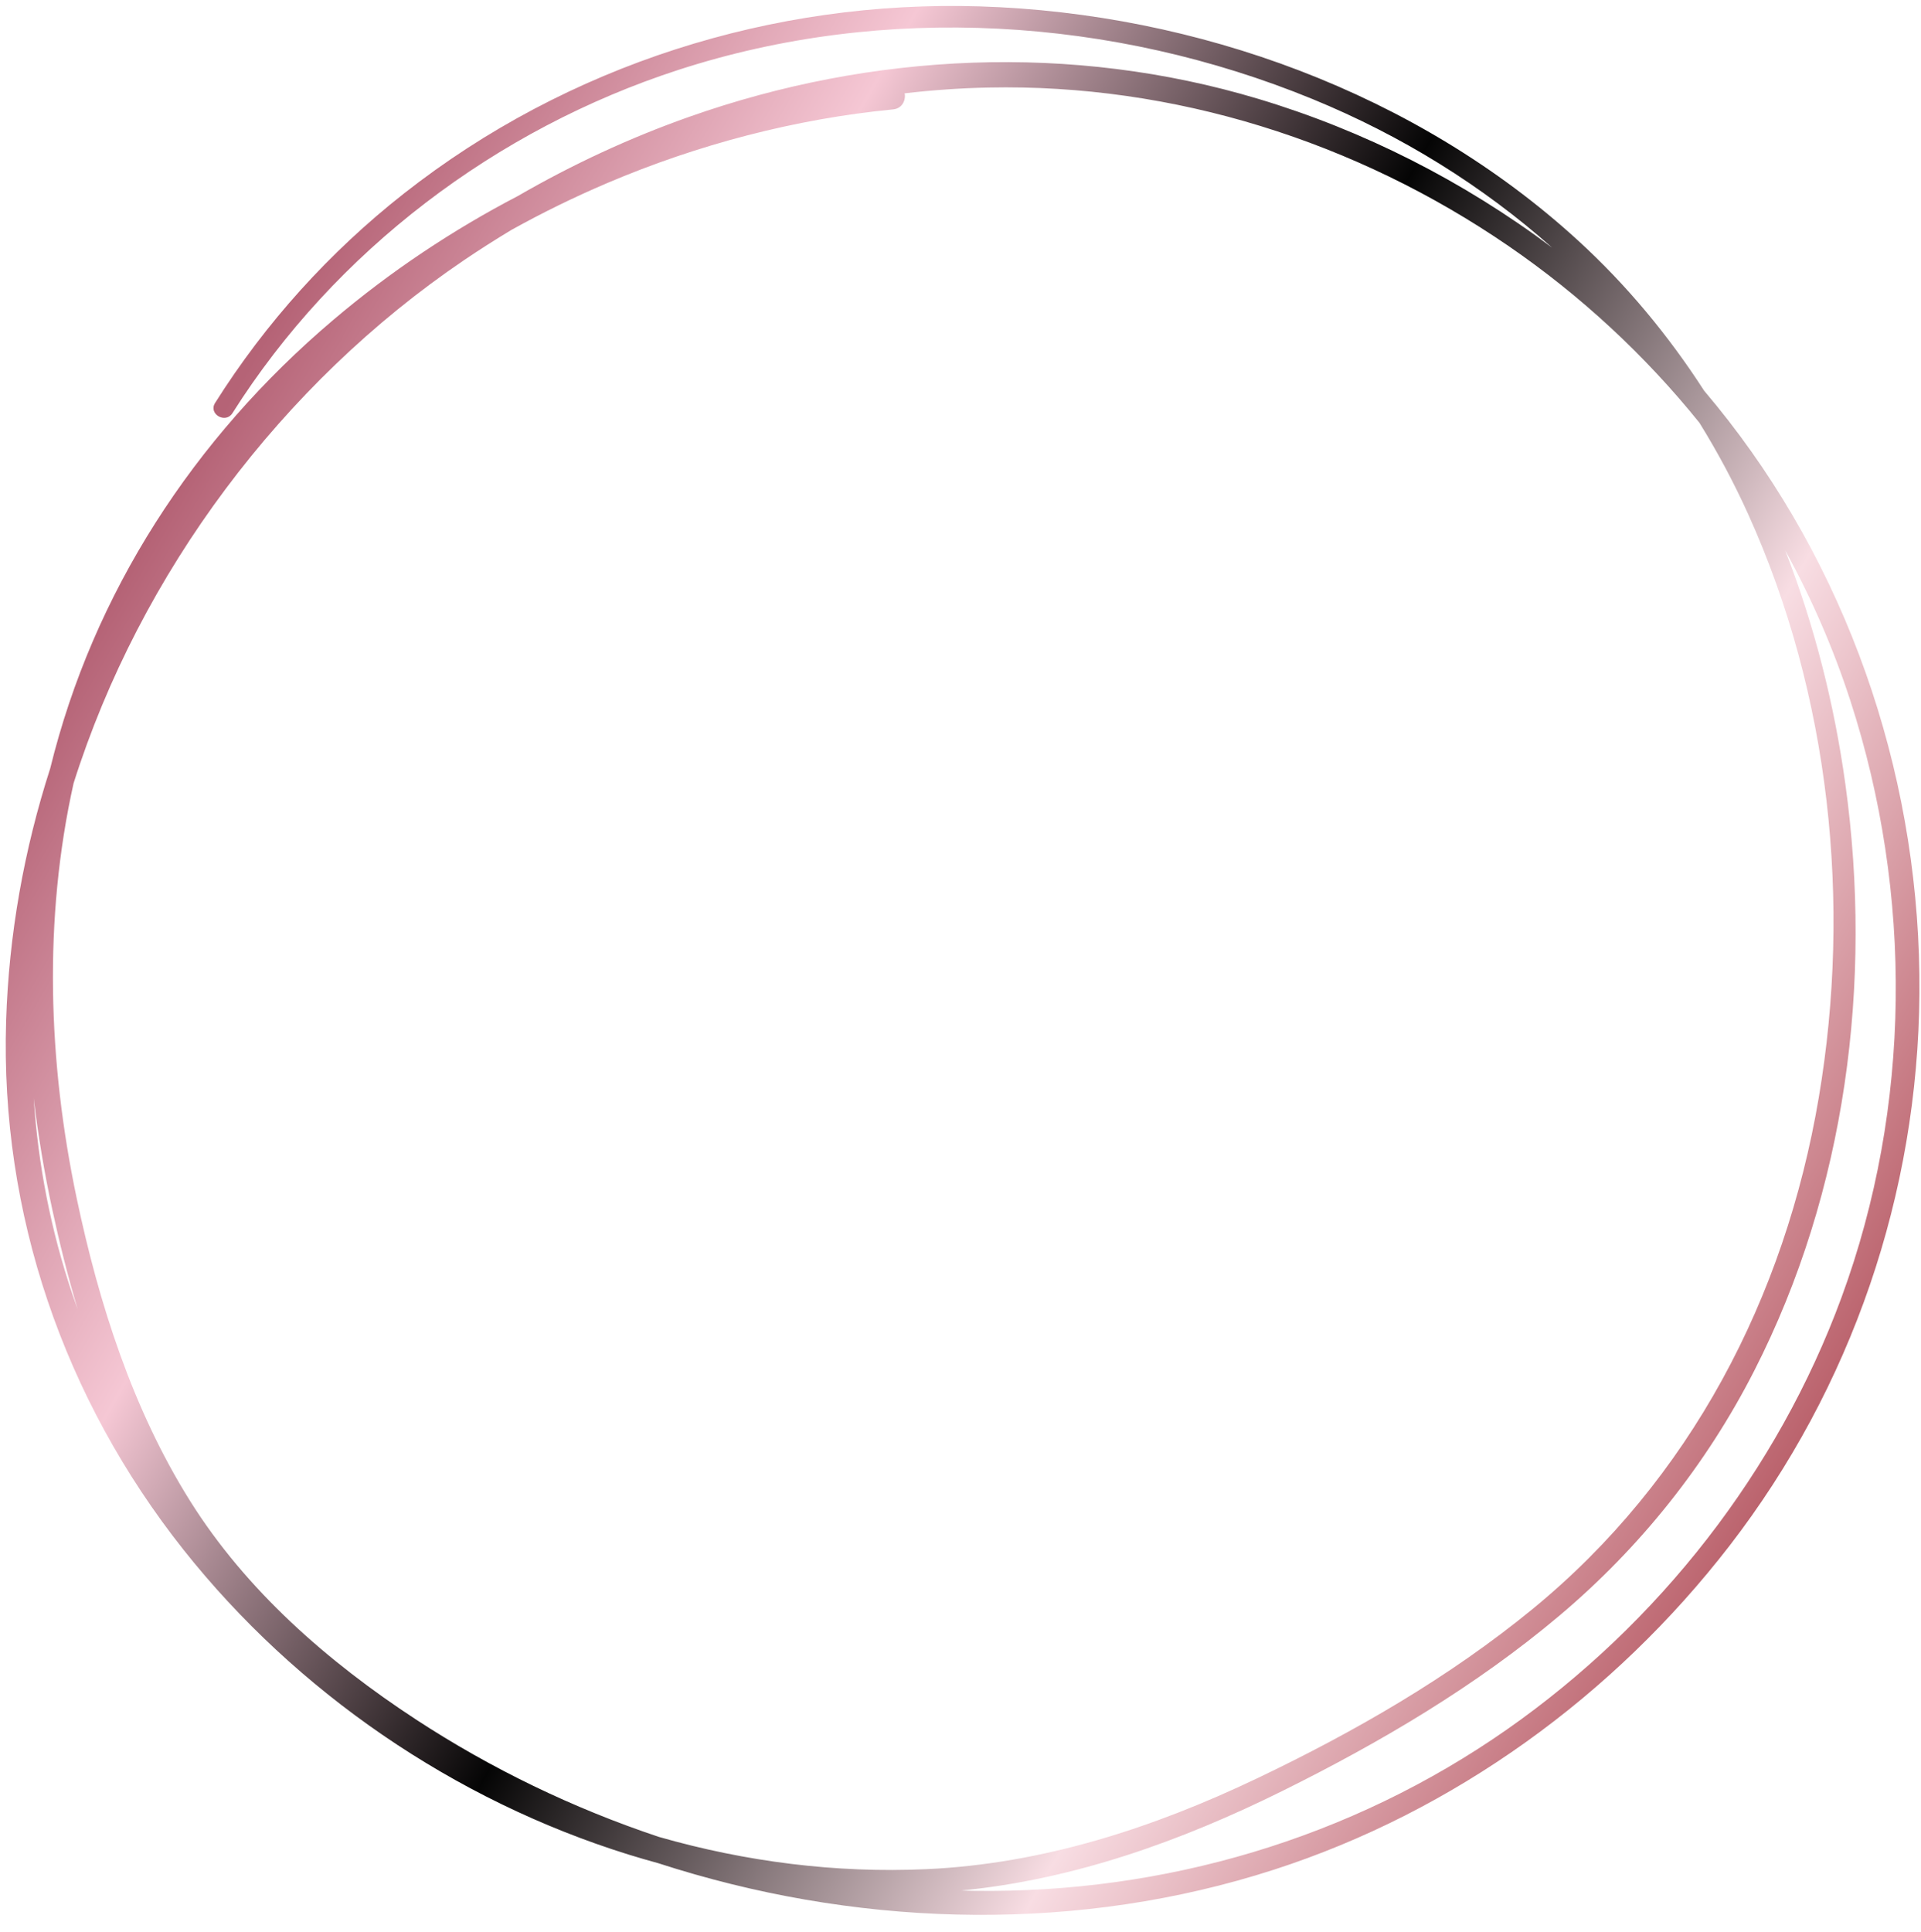
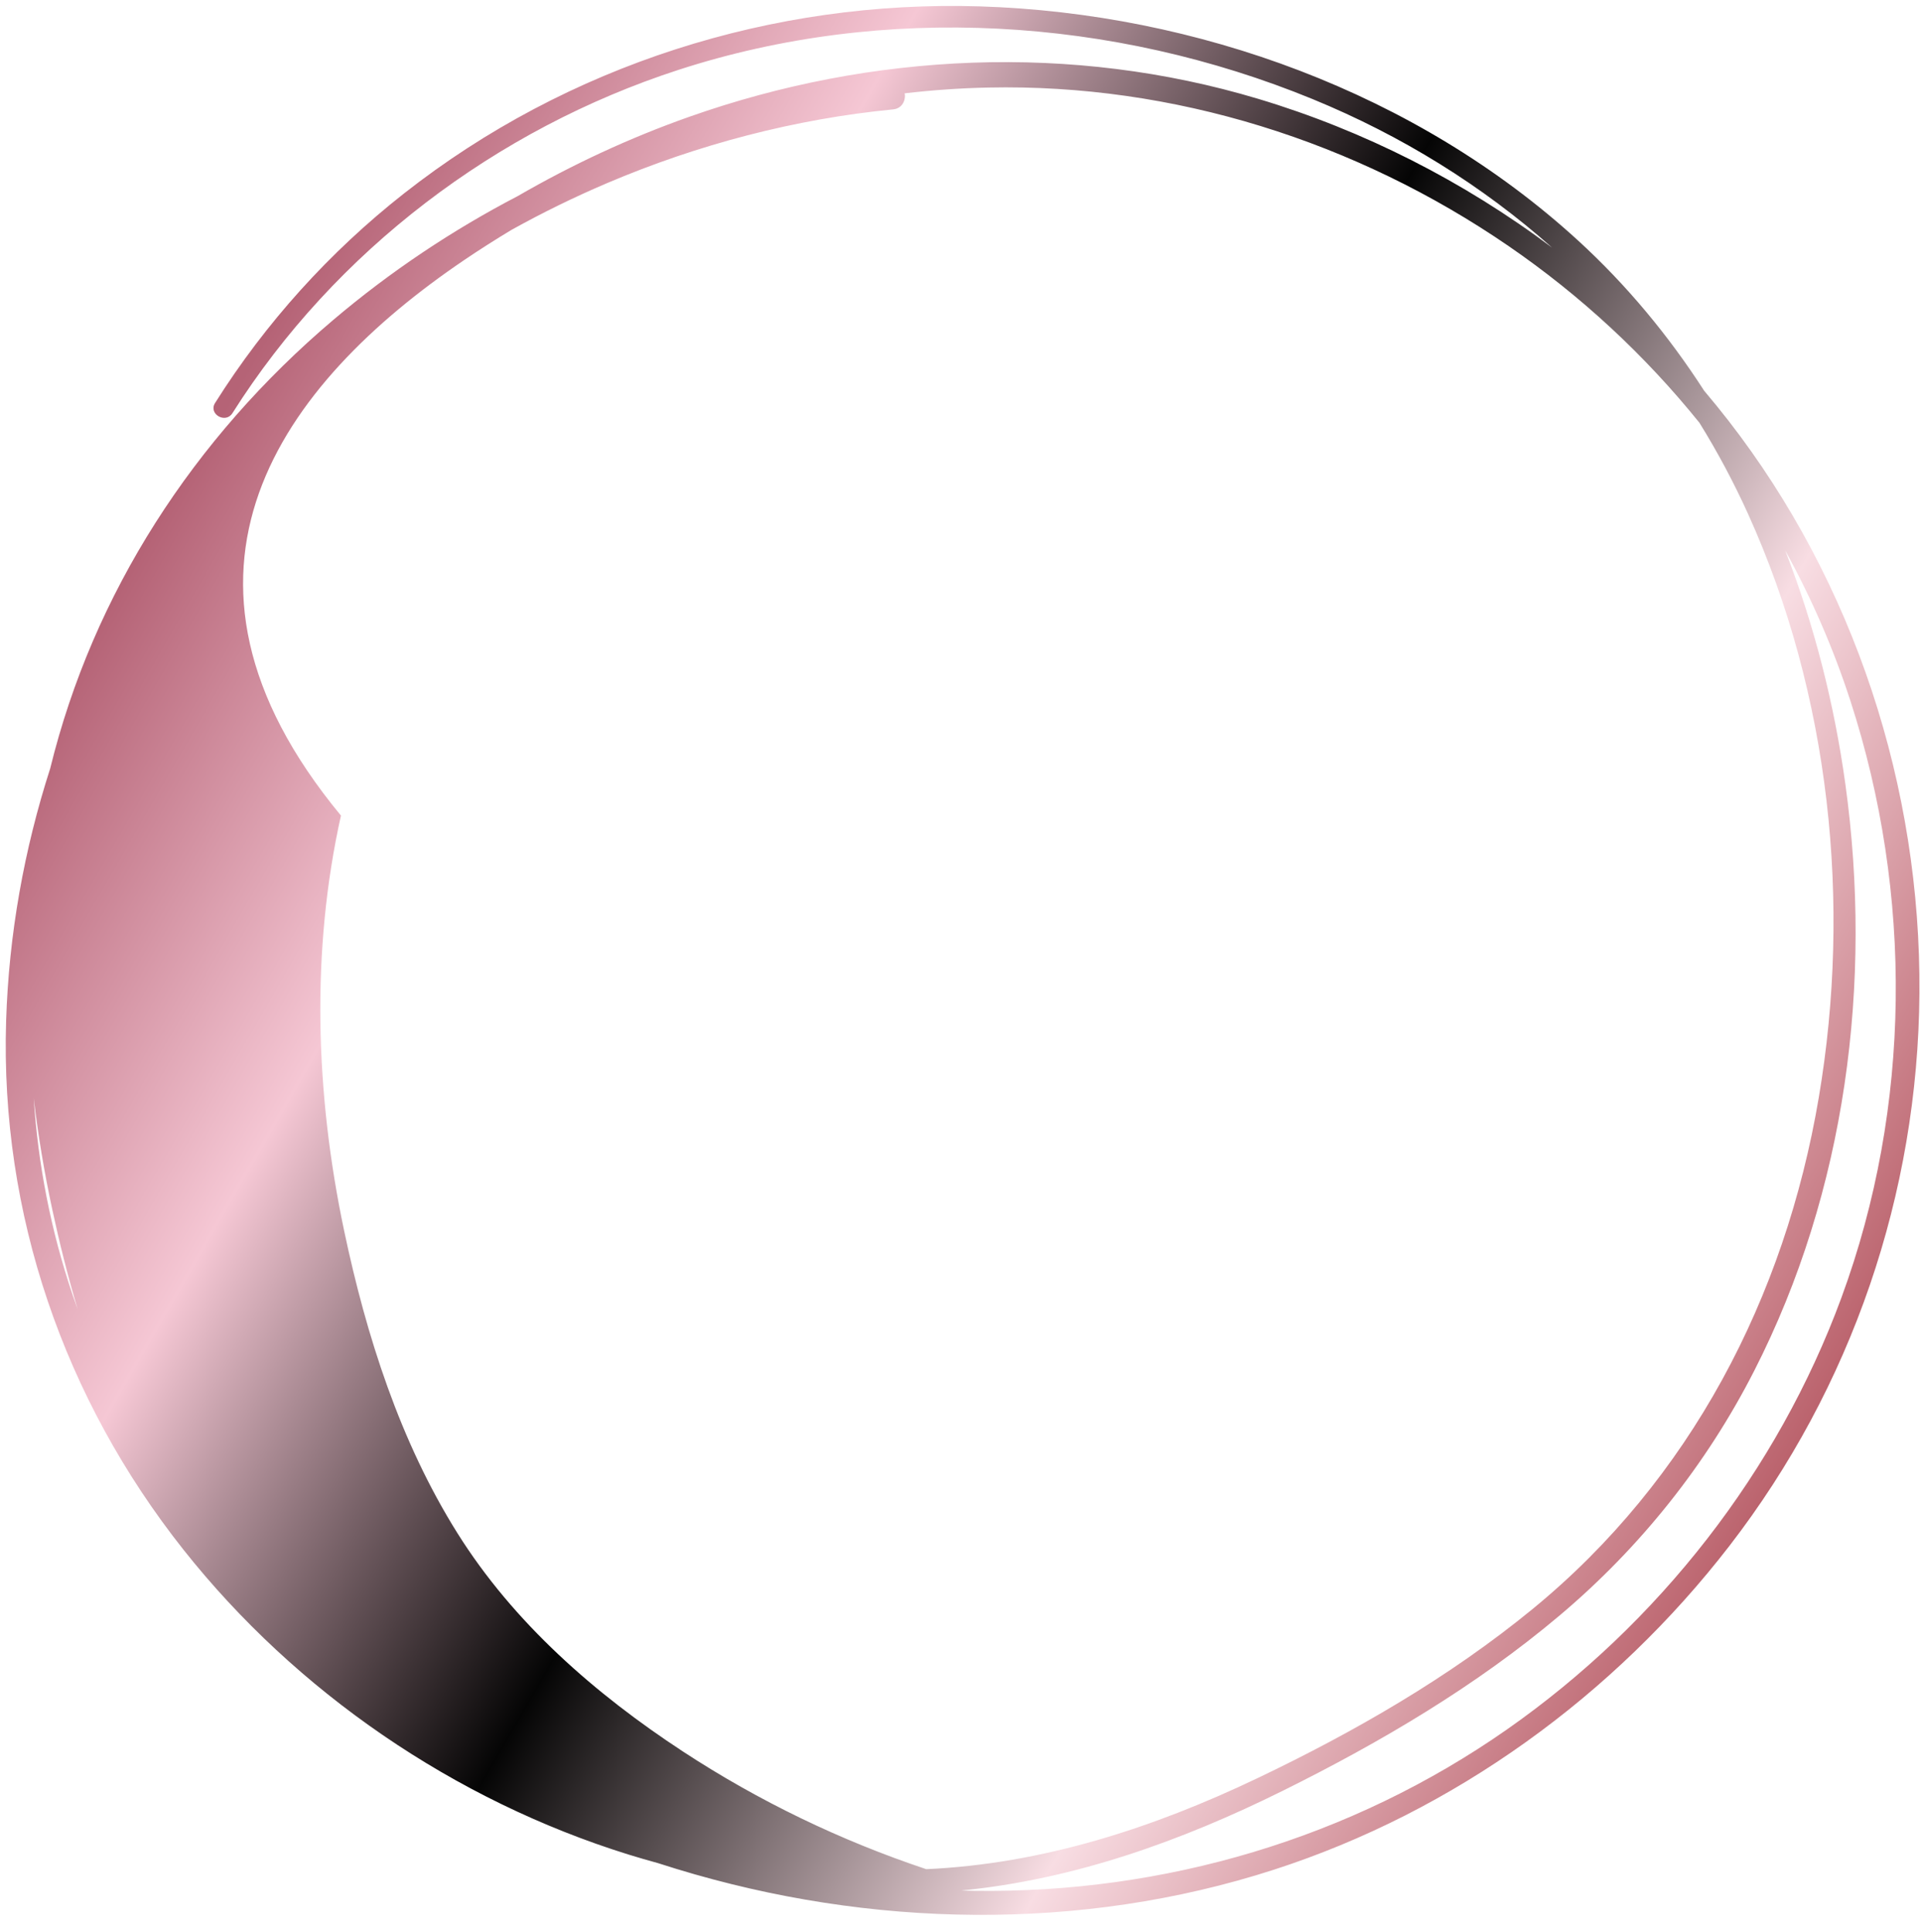
<svg xmlns="http://www.w3.org/2000/svg" xmlns:xlink="http://www.w3.org/1999/xlink" fill="#000000" height="504.8" preserveAspectRatio="xMidYMid meet" version="1" viewBox="4.5 5.1 501.9 504.8" width="501.9" zoomAndPan="magnify">
  <linearGradient gradientUnits="userSpaceOnUse" id="a" x1="45.617" x2="473.487" xlink:actuate="onLoad" xlink:show="other" xlink:type="simple" y1="136.487" y2="383.518">
    <stop offset="0.006" stop-color="#b56376" />
    <stop offset="0.218" stop-color="#f5c7d4" />
    <stop offset="0.487" stop-color="#050505" />
    <stop offset="0.77" stop-color="#f8dde3" />
    <stop offset="1" stop-color="#bb636d" />
  </linearGradient>
-   <path d="M456.05,114.94c-2.05-2.63-4.15-5.22-6.31-7.77c-9.27-14.37-20.24-27.63-33.01-39.3 c-42.03-38.43-99.6-59.33-156.17-61.1c-54.18-1.69-107.81,15.32-150.48,48.85c-19.46,15.29-36.2,33.82-49.39,54.76 c-1.81,2.87,2.73,5.51,4.54,2.65c26.83-42.41,68.93-74.23,116.58-89.69c53.8-17.46,113.51-13.74,165.64,7.65 c23.27,9.55,44.35,22.62,62.55,38.79c-23.07-17.3-49.16-30.58-76.78-38.86C284.6,16.34,232.34,18.76,184.62,35.6 c-15.58,5.5-30.58,12.47-44.82,20.71c-17.13,8.92-33.32,19.73-48.23,32.37c-36.52,30.95-62.71,71.34-73.95,117.16 c-6.81,21.14-10.81,43.29-11.52,65.99c-1.57,50.32,15.13,98.73,46.31,138.08c29.56,37.3,70.83,65.51,116.27,79.66 c2.57,0.8,5.17,1.54,7.77,2.26c1.6,0.52,3.19,1.02,4.78,1.5c50.52,15.42,105.61,16.51,156.06,0.22 c47.14-15.22,88.86-45.51,119.08-84.64c31.95-41.38,49.24-92.01,49.62-144.28C506.39,210.88,489.08,157.46,456.05,114.94z M398.65,69.38c18.85,12.94,35.65,28.53,49.86,46.16c4.71,7.6,8.97,15.56,12.73,23.87c21.36,47.16,27.07,101.54,18.45,152.43 c-8.83,52.17-33.54,99.79-74.74,133.57c-21.74,17.83-46.56,32.11-71.88,44.2c-27.25,13.02-56.21,22.42-86.56,23.79 c-23.61,1.07-47.22-1.94-69.86-8.43c-22.39-7.47-43.82-17.8-63.56-30.73c-22.97-15.05-44.26-33.63-58.95-57.07 c-14.97-23.88-23.79-51.5-29.58-78.93c-7.54-35.72-8.73-73.13-0.84-108.51C41.12,154.76,78.2,105.26,125.76,73.05 c4.03-2.73,8.15-5.35,12.33-7.87c8.15-4.53,16.53-8.63,25.06-12.26c23.72-10.09,49.08-16.75,74.74-19.25 c2.33-0.23,3.32-2.43,2.97-4.19c7.24-0.84,14.53-1.36,21.84-1.51C311.12,26.95,358.8,42.03,398.65,69.38z M13.31,292 c1.15,9.75,2.78,19.44,4.84,29.02c1.88,8.73,4.07,17.49,6.66,26.15c-0.45-1.25-0.9-2.51-1.33-3.78 C17.75,326.5,14.45,309.26,13.31,292z M398.18,456.93c-40.78,28.5-89.49,42.81-139.17,42.13c-1.12-0.02-2.25-0.05-3.37-0.08 c29.52-2.89,57.54-12.94,84.02-26.07c25.55-12.67,50.51-27.38,72.36-45.82c21.05-17.76,38.33-39.42,50.84-63.96 c23.92-46.89,30.95-101.31,23.78-153.17c-2.87-20.78-8.07-41.42-15.71-61.05c6.88,12.49,12.61,25.66,17.05,39.35 c16.33,50.4,15.96,105.96-2.35,155.78C468.93,389.48,437.81,429.22,398.18,456.93z" fill="url(#a)" />
+   <path d="M456.05,114.94c-2.05-2.63-4.15-5.22-6.31-7.77c-9.27-14.37-20.24-27.63-33.01-39.3 c-42.03-38.43-99.6-59.33-156.17-61.1c-54.18-1.69-107.81,15.32-150.48,48.85c-19.46,15.29-36.2,33.82-49.39,54.76 c-1.81,2.87,2.73,5.51,4.54,2.65c26.83-42.41,68.93-74.23,116.58-89.69c53.8-17.46,113.51-13.74,165.64,7.65 c23.27,9.55,44.35,22.62,62.55,38.79c-23.07-17.3-49.16-30.58-76.78-38.86C284.6,16.34,232.34,18.76,184.62,35.6 c-15.58,5.5-30.58,12.47-44.82,20.71c-17.13,8.92-33.32,19.73-48.23,32.37c-36.52,30.95-62.71,71.34-73.95,117.16 c-6.81,21.14-10.81,43.29-11.52,65.99c-1.57,50.32,15.13,98.73,46.31,138.08c29.56,37.3,70.83,65.51,116.27,79.66 c2.57,0.8,5.17,1.54,7.77,2.26c1.6,0.52,3.19,1.02,4.78,1.5c50.52,15.42,105.61,16.51,156.06,0.22 c47.14-15.22,88.86-45.51,119.08-84.64c31.95-41.38,49.24-92.01,49.62-144.28C506.39,210.88,489.08,157.46,456.05,114.94z M398.65,69.38c18.85,12.94,35.65,28.53,49.86,46.16c4.71,7.6,8.97,15.56,12.73,23.87c21.36,47.16,27.07,101.54,18.45,152.43 c-8.83,52.17-33.54,99.79-74.74,133.57c-21.74,17.83-46.56,32.11-71.88,44.2c-27.25,13.02-56.21,22.42-86.56,23.79 c-22.39-7.47-43.82-17.8-63.56-30.73c-22.97-15.05-44.26-33.63-58.95-57.07 c-14.97-23.88-23.79-51.5-29.58-78.93c-7.54-35.72-8.73-73.13-0.84-108.51C41.12,154.76,78.2,105.26,125.76,73.05 c4.03-2.73,8.15-5.35,12.33-7.87c8.15-4.53,16.53-8.63,25.06-12.26c23.72-10.09,49.08-16.75,74.74-19.25 c2.33-0.23,3.32-2.43,2.97-4.19c7.24-0.84,14.53-1.36,21.84-1.51C311.12,26.95,358.8,42.03,398.65,69.38z M13.31,292 c1.15,9.75,2.78,19.44,4.84,29.02c1.88,8.73,4.07,17.49,6.66,26.15c-0.45-1.25-0.9-2.51-1.33-3.78 C17.75,326.5,14.45,309.26,13.31,292z M398.18,456.93c-40.78,28.5-89.49,42.81-139.17,42.13c-1.12-0.02-2.25-0.05-3.37-0.08 c29.52-2.89,57.54-12.94,84.02-26.07c25.55-12.67,50.51-27.38,72.36-45.82c21.05-17.76,38.33-39.42,50.84-63.96 c23.92-46.89,30.95-101.31,23.78-153.17c-2.87-20.78-8.07-41.42-15.71-61.05c6.88,12.49,12.61,25.66,17.05,39.35 c16.33,50.4,15.96,105.96-2.35,155.78C468.93,389.48,437.81,429.22,398.18,456.93z" fill="url(#a)" />
</svg>